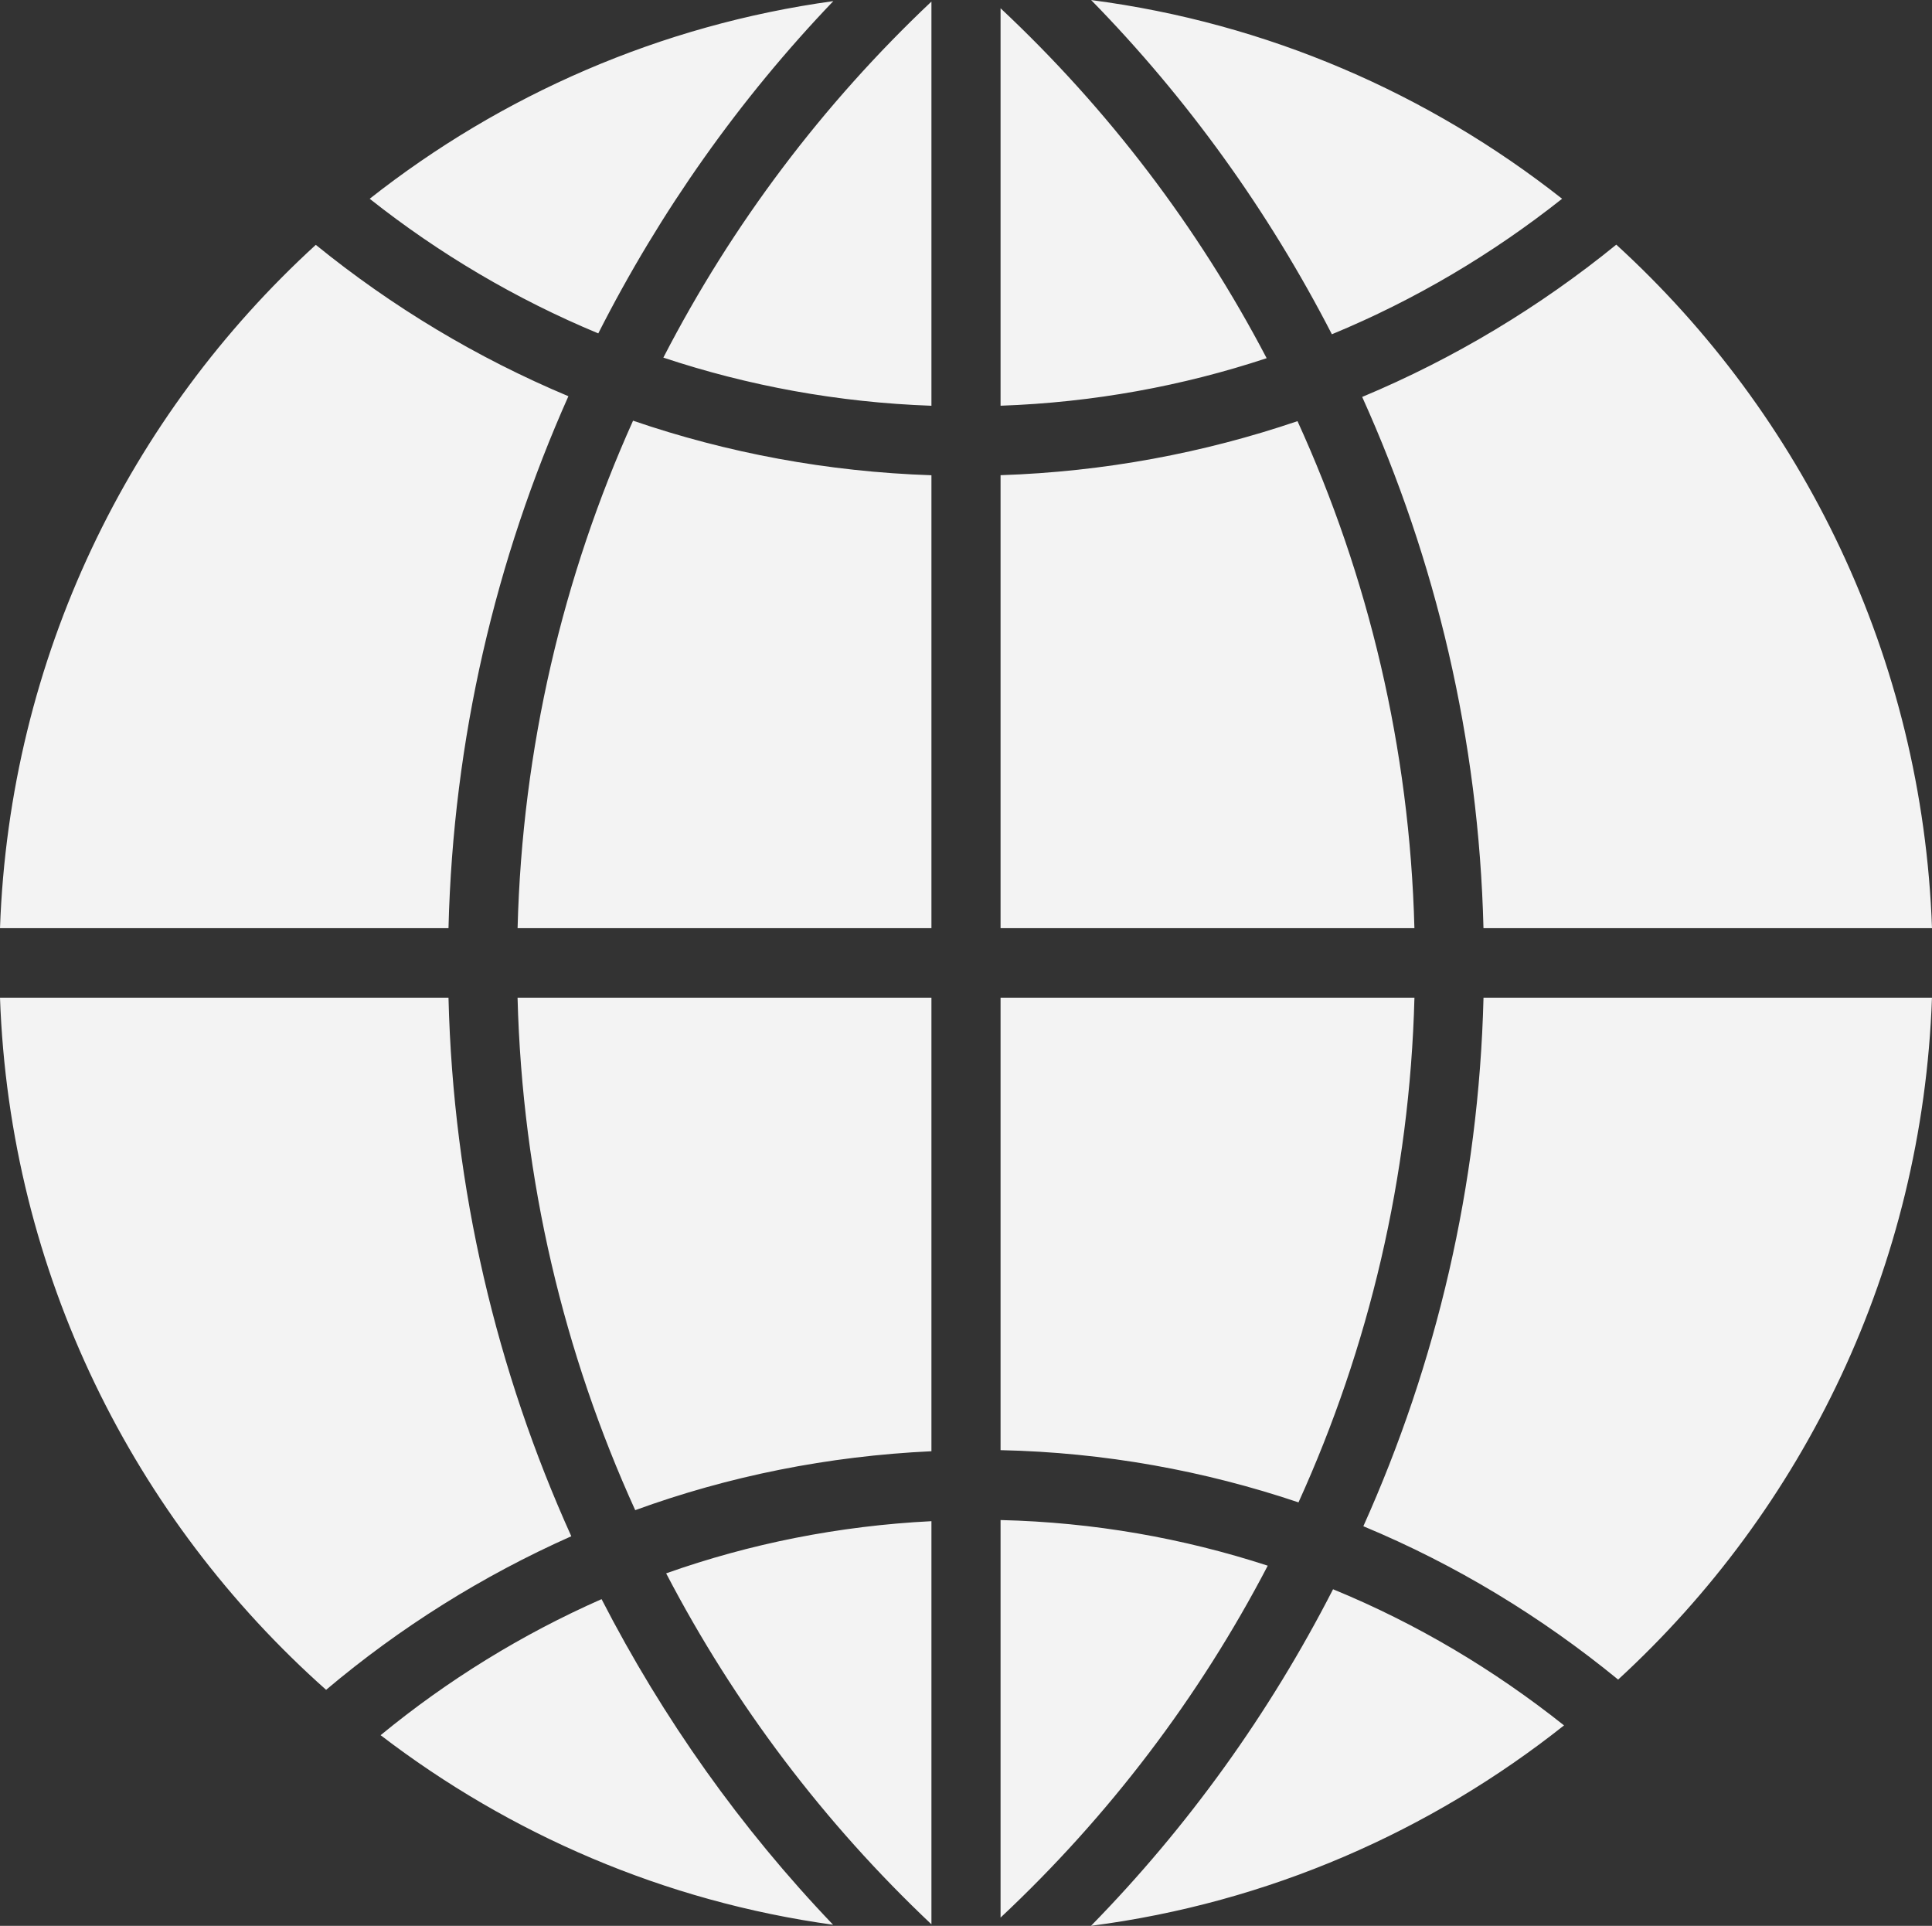
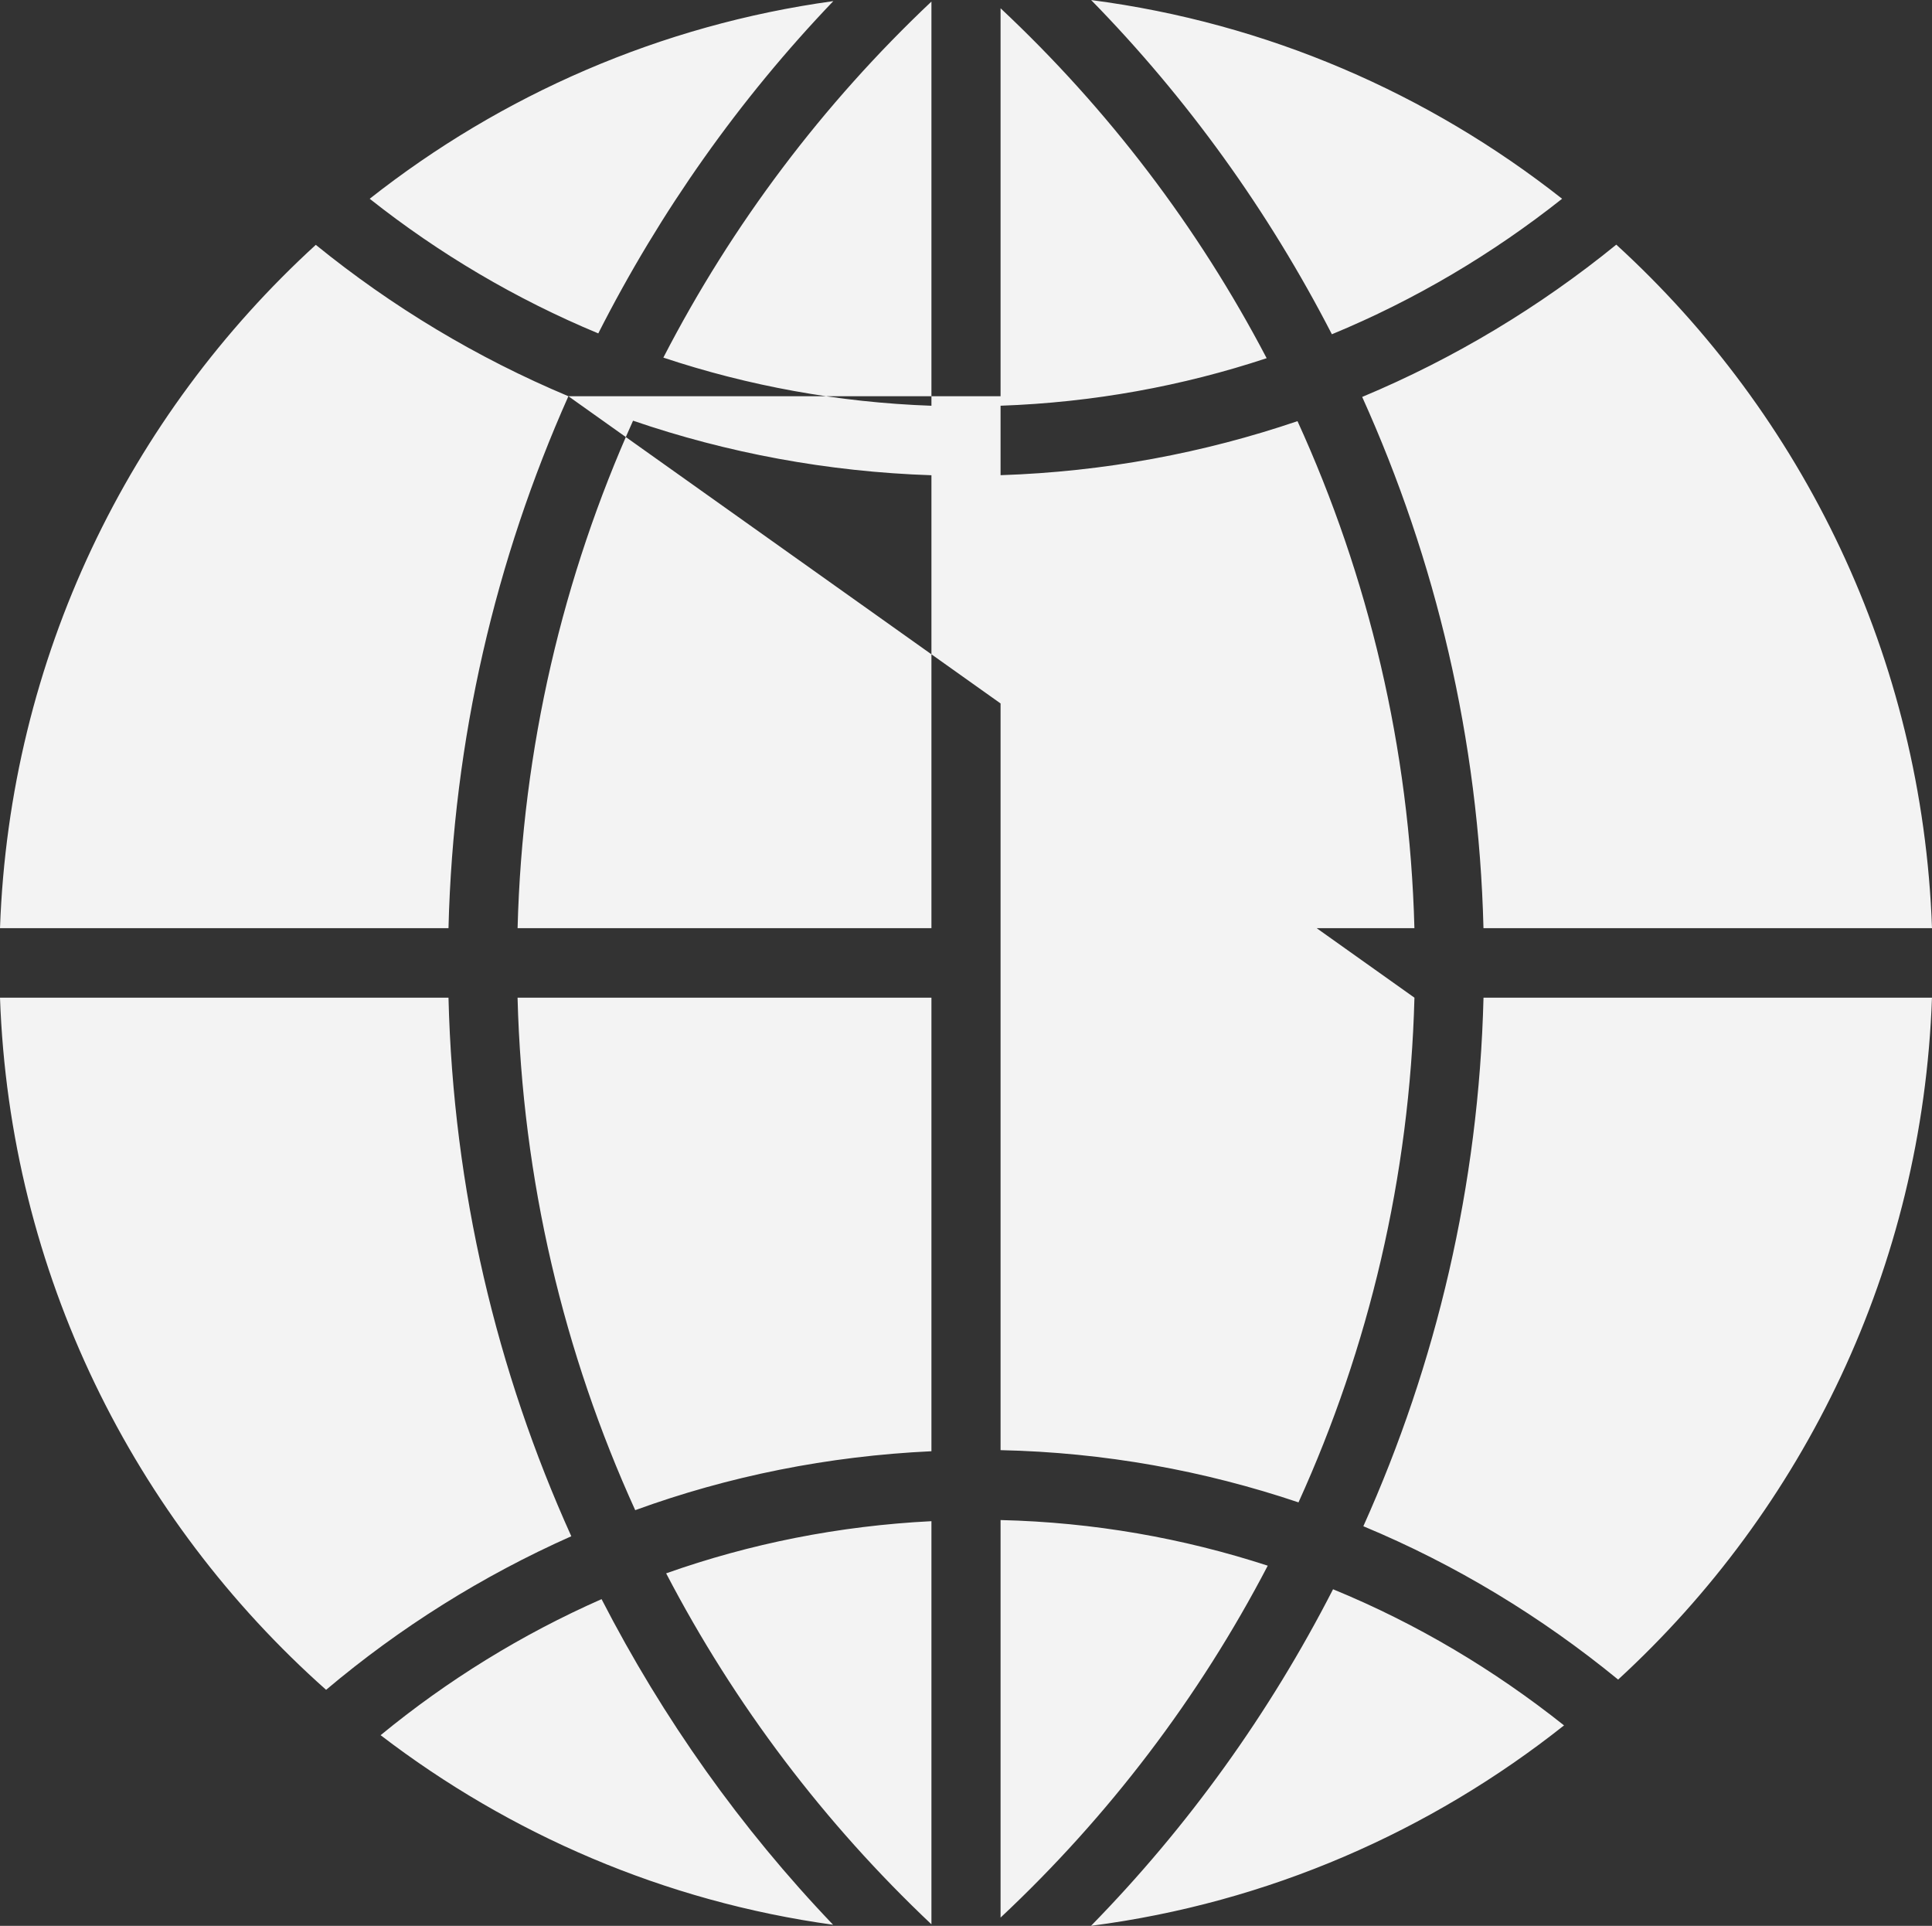
<svg xmlns="http://www.w3.org/2000/svg" width="612" height="610" viewBox="0 0 612 610" fill="none">
  <rect x="0" y="0" width="612" height="610" fill="#333333" stroke="none" />
-   <path d="M180.052 125.5C151.024 113.332 124.149 97.135 100.037 77.552C41.022 131.477 3.029 208.188 0 293.996H142.069C143.548 234.074 157.021 177.161 180.052 125.5ZM448.054 316.006H316.949V459.319C349.884 460.033 381.522 465.826 411.325 475.863C433.56 426.915 446.564 372.899 448.054 316.006ZM142.069 316.006H0C3.08 403.365 42.46 481.177 103.3 535.235C126.677 515.508 152.788 499.118 180.969 486.593C157.378 434.371 143.558 376.744 142.069 316.006ZM263.973 0.353C208.998 7.931 158.725 30.155 117.11 62.957C139.049 80.327 163.344 94.718 189.516 105.601C209.171 66.874 234.262 31.399 263.973 0.353ZM411.009 133.395C381.319 143.482 349.781 149.429 316.949 150.51V293.996H448.043C446.544 236.817 433.438 182.536 411.009 133.395ZM316.949 2.617V128.509C346.324 127.479 374.576 122.278 401.237 113.455C379.492 71.892 350.913 34.459 316.949 2.617ZM469.921 293.996H612C608.971 208.167 571.008 131.416 511.994 77.492C487.739 97.208 460.721 113.516 431.5 125.725C454.785 177.283 468.432 234.114 469.921 293.996ZM494.828 62.957C452.612 29.707 401.533 7.278 345.64 0.016C376.095 31.135 401.808 66.823 421.902 105.877C448.288 94.973 472.736 80.449 494.828 62.957ZM210.13 113.271C236.985 122.206 265.452 127.469 295.051 128.519V0.495C260.771 32.838 231.957 70.953 210.13 113.271ZM316.949 481.462V607.375C351.087 575.39 379.799 537.723 401.585 495.915C374.79 487.194 346.426 482.156 316.949 481.462ZM345.6 609.986C401.788 602.714 453.103 580.06 495.441 546.505C473.267 528.87 448.737 514.234 422.27 503.381C402.125 542.721 376.259 578.674 345.6 609.986ZM431.867 483.421C461.179 495.609 488.25 512.081 512.575 531.99C571.263 478.096 608.98 401.55 611.99 316.006H469.932C468.442 375.551 454.938 432.097 431.867 483.421ZM201.215 478.331C230.753 467.57 262.259 461.196 295.05 459.666V316.006H163.947C165.446 373.827 178.634 428.68 201.215 478.331ZM295.051 609.507V481.819C265.728 483.298 237.546 488.938 211.017 498.342C232.732 540.018 261.219 577.572 295.051 609.507ZM120.568 549.605C161.488 580.948 210.446 602.264 263.901 609.649C234.751 579.173 210.038 544.403 190.557 506.512C165.262 517.671 141.763 532.185 120.568 549.605ZM163.957 293.996H295.051V150.53C262.056 149.428 230.356 143.462 200.532 133.252C178.389 182.505 165.436 236.797 163.957 293.996Z" fill="#F3F3F3" />
+   <path d="M180.052 125.5C151.024 113.332 124.149 97.135 100.037 77.552C41.022 131.477 3.029 208.188 0 293.996H142.069C143.548 234.074 157.021 177.161 180.052 125.5ZH316.949V459.319C349.884 460.033 381.522 465.826 411.325 475.863C433.56 426.915 446.564 372.899 448.054 316.006ZM142.069 316.006H0C3.08 403.365 42.46 481.177 103.3 535.235C126.677 515.508 152.788 499.118 180.969 486.593C157.378 434.371 143.558 376.744 142.069 316.006ZM263.973 0.353C208.998 7.931 158.725 30.155 117.11 62.957C139.049 80.327 163.344 94.718 189.516 105.601C209.171 66.874 234.262 31.399 263.973 0.353ZM411.009 133.395C381.319 143.482 349.781 149.429 316.949 150.51V293.996H448.043C446.544 236.817 433.438 182.536 411.009 133.395ZM316.949 2.617V128.509C346.324 127.479 374.576 122.278 401.237 113.455C379.492 71.892 350.913 34.459 316.949 2.617ZM469.921 293.996H612C608.971 208.167 571.008 131.416 511.994 77.492C487.739 97.208 460.721 113.516 431.5 125.725C454.785 177.283 468.432 234.114 469.921 293.996ZM494.828 62.957C452.612 29.707 401.533 7.278 345.64 0.016C376.095 31.135 401.808 66.823 421.902 105.877C448.288 94.973 472.736 80.449 494.828 62.957ZM210.13 113.271C236.985 122.206 265.452 127.469 295.051 128.519V0.495C260.771 32.838 231.957 70.953 210.13 113.271ZM316.949 481.462V607.375C351.087 575.39 379.799 537.723 401.585 495.915C374.79 487.194 346.426 482.156 316.949 481.462ZM345.6 609.986C401.788 602.714 453.103 580.06 495.441 546.505C473.267 528.87 448.737 514.234 422.27 503.381C402.125 542.721 376.259 578.674 345.6 609.986ZM431.867 483.421C461.179 495.609 488.25 512.081 512.575 531.99C571.263 478.096 608.98 401.55 611.99 316.006H469.932C468.442 375.551 454.938 432.097 431.867 483.421ZM201.215 478.331C230.753 467.57 262.259 461.196 295.05 459.666V316.006H163.947C165.446 373.827 178.634 428.68 201.215 478.331ZM295.051 609.507V481.819C265.728 483.298 237.546 488.938 211.017 498.342C232.732 540.018 261.219 577.572 295.051 609.507ZM120.568 549.605C161.488 580.948 210.446 602.264 263.901 609.649C234.751 579.173 210.038 544.403 190.557 506.512C165.262 517.671 141.763 532.185 120.568 549.605ZM163.957 293.996H295.051V150.53C262.056 149.428 230.356 143.462 200.532 133.252C178.389 182.505 165.436 236.797 163.957 293.996Z" fill="#F3F3F3" />
</svg>